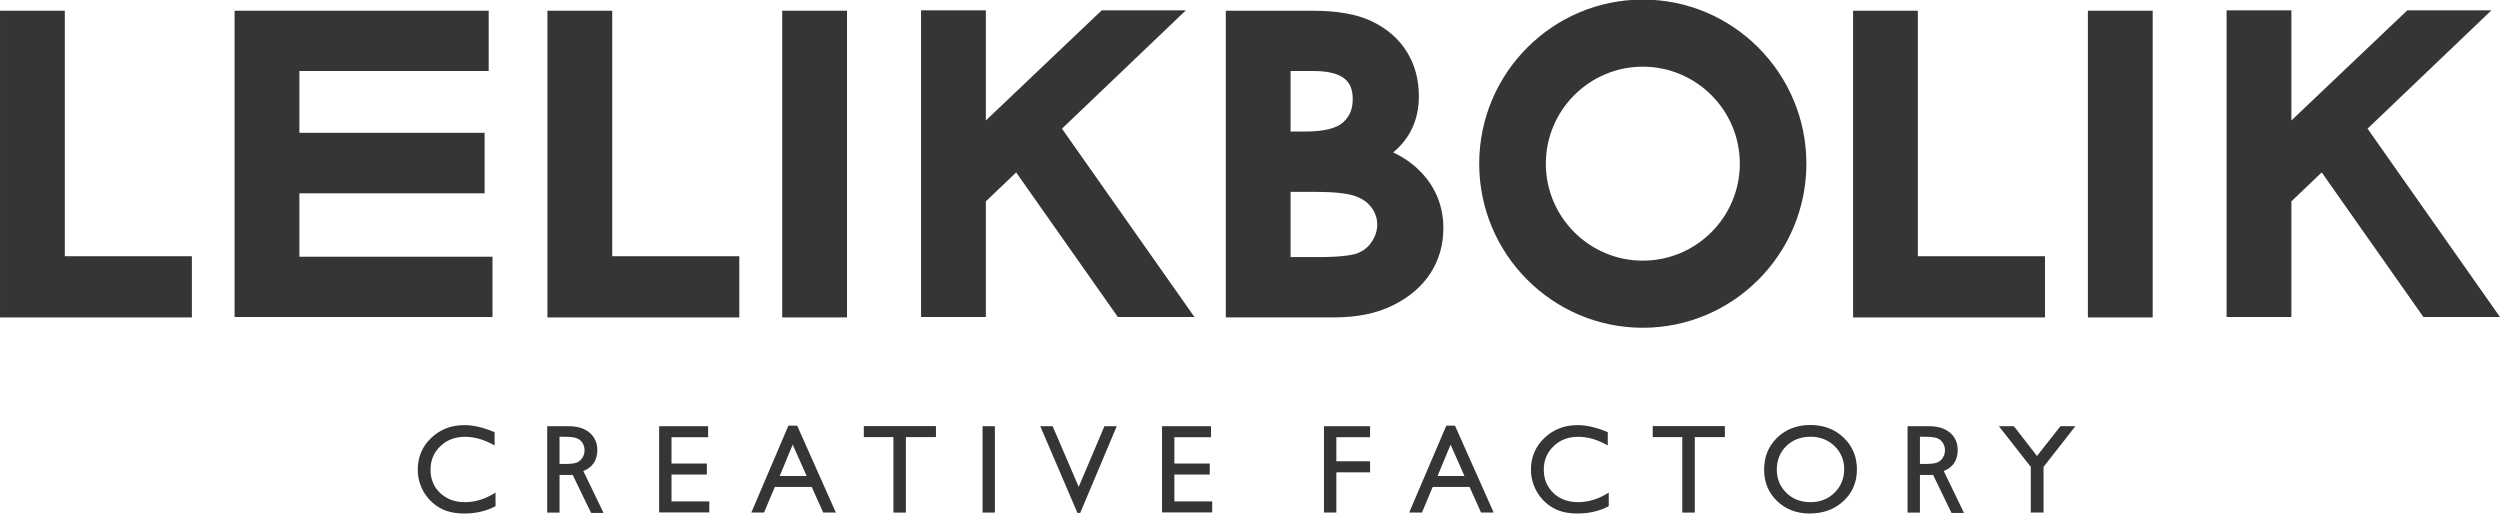
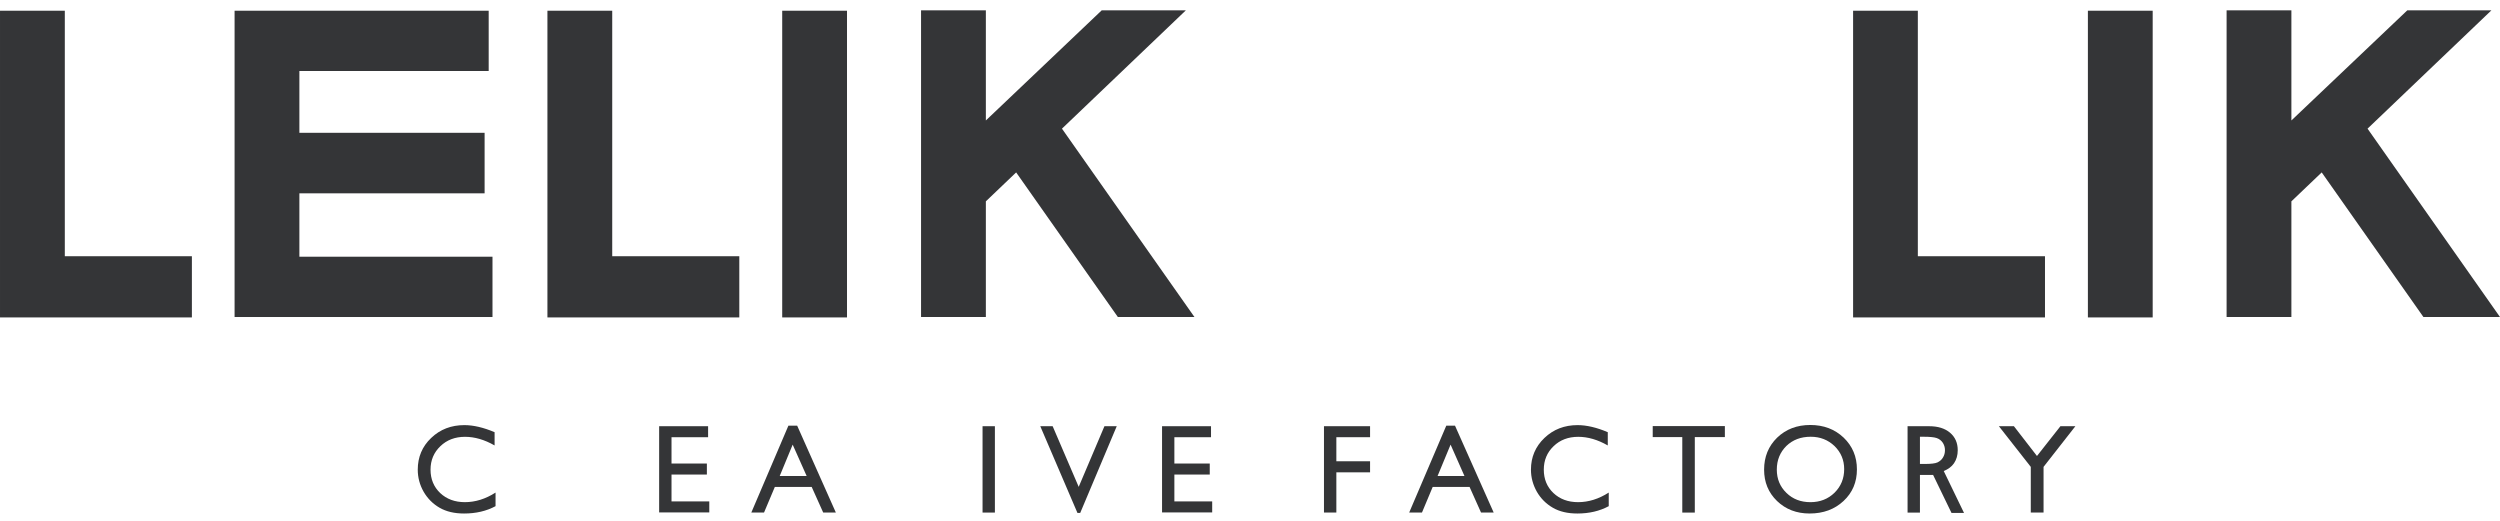
<svg xmlns="http://www.w3.org/2000/svg" version="1.1" id="Layer_1" x="0px" y="0px" width="340.16px" height="70.87px" viewBox="0 0 340.16 70.87" enable-background="new 0 0 340.16 70.87" xml:space="preserve">
  <g>
    <g>
      <path fill="#343537" d="M67.426,67.021v1.85c-1.24,0.666-2.66,0.999-4.279,0.999c-1.313,0-2.419-0.258-3.335-0.785    c-0.912-0.528-1.642-1.259-2.169-2.175c-0.532-0.935-0.801-1.934-0.801-3.007c0-1.711,0.606-3.154,1.823-4.311    c1.226-1.175,2.729-1.749,4.519-1.749c1.231,0,2.609,0.323,4.113,0.962v1.805c-1.369-0.787-2.716-1.175-4.029-1.175    c-1.351,0-2.466,0.425-3.35,1.277c-0.888,0.85-1.337,1.914-1.337,3.19c0,1.286,0.44,2.351,1.314,3.183    c0.879,0.824,1.994,1.24,3.358,1.24C64.674,68.326,66.066,67.892,67.426,67.021z" />
      <path fill="#343537" d="M89.686,57.992h6.661v1.498h-4.978v3.58h4.811v1.499h-4.811v3.655h5.14v1.499h-6.823V57.992z" />
      <path fill="#343537" d="M107.273,57.918h1.193l5.264,11.824h-1.721l-1.568-3.488h-5.014l-1.471,3.488h-1.73L107.273,57.918z     M109.756,64.764l-1.901-4.265l-1.762,4.265H109.756z" />
-       <path fill="#343537" d="M117.533,57.975h9.816v1.497h-4.089v10.271h-1.698V59.472h-4.028V57.975z" />
      <path fill="#343537" d="M133.69,57.992h1.679v11.75h-1.679V57.992z" />
      <path fill="#343537" d="M150.274,57.992h1.674l-4.969,11.796h-0.379l-5.056-11.796h1.684l3.544,8.252L150.274,57.992z" />
-       <path fill="#343537" d="M82.123,69.788l-2.753-5.699c0.588-0.24,1.073-0.583,1.393-1.055c0.333-0.49,0.514-1.082,0.514-1.777    c0-0.998-0.356-1.794-1.055-2.387c-0.693-0.582-1.641-0.878-2.826-0.878h-2.942v11.75h1.679v-5.117h0.44h1.285l0.056-0.019    l2.512,5.182H82.123z M76.132,63.127v-3.701h0.504c0.828,0,1.42,0.056,1.772,0.176c0.356,0.121,0.633,0.343,0.828,0.638    c0.199,0.306,0.3,0.639,0.3,1.009c0,0.38-0.097,0.713-0.272,0.999c-0.176,0.297-0.421,0.51-0.736,0.666    c-0.314,0.148-0.902,0.214-1.757,0.214H76.132z" />
      <path fill="#343537" d="M267.231,69.788l-2.758-5.699c0.592-0.24,1.072-0.583,1.396-1.055c0.332-0.49,0.508-1.082,0.508-1.777    c0-0.998-0.352-1.794-1.055-2.387c-0.693-0.582-1.627-0.878-2.83-0.878h-2.941v11.75h1.684v-5.117h0.443h1.287l0.055-0.019    l2.508,5.182H267.231z M261.235,63.127v-3.701h0.508c0.824,0,1.416,0.056,1.768,0.176c0.361,0.121,0.629,0.343,0.832,0.638    c0.195,0.306,0.297,0.639,0.297,1.009c0,0.38-0.092,0.713-0.27,0.999c-0.174,0.297-0.424,0.51-0.738,0.666    c-0.316,0.148-0.898,0.214-1.758,0.214H261.235z" />
      <path fill="#343537" d="M158.114,57.992h6.662v1.498h-4.986v3.58h4.814v1.499h-4.814v3.655h5.146v1.499h-6.822V57.992z" />
      <path fill="#343537" d="M180.146,57.992h6.271v1.498h-4.588v3.276h4.588v1.498h-4.588v5.478h-1.684V57.992z" />
      <path fill="#343537" d="M196.788,57.918h1.186l5.264,11.824h-1.721l-1.562-3.488h-5.016l-1.461,3.488h-1.74L196.788,57.918z     M199.259,64.764l-1.887-4.265l-1.768,4.265H199.259z" />
      <path fill="#343537" d="M218.892,67.021v1.85c-1.24,0.666-2.656,0.999-4.266,0.999c-1.322,0-2.434-0.258-3.34-0.785    c-0.916-0.528-1.646-1.259-2.174-2.175c-0.527-0.935-0.805-1.934-0.805-3.007c0-1.711,0.619-3.154,1.832-4.311    c1.229-1.175,2.729-1.749,4.514-1.749c1.23,0,2.609,0.323,4.107,0.962v1.805c-1.369-0.787-2.711-1.175-4.023-1.175    c-1.352,0-2.471,0.425-3.35,1.277c-0.889,0.85-1.332,1.914-1.332,3.19c0,1.286,0.436,2.351,1.312,3.183    c0.871,0.824,1.99,1.24,3.35,1.24C216.144,68.326,217.53,67.892,218.892,67.021z" />
      <path fill="#343537" d="M224.876,57.975h9.816v1.497h-4.09v10.271h-1.703V59.472h-4.023V57.975z" />
      <path fill="#343537" d="M246.312,57.825c1.824,0,3.332,0.574,4.543,1.721c1.203,1.157,1.805,2.591,1.805,4.321    c0,1.738-0.602,3.164-1.822,4.301c-1.221,1.139-2.758,1.702-4.617,1.702c-1.768,0-3.246-0.563-4.432-1.702    c-1.174-1.137-1.758-2.553-1.758-4.265c0-1.748,0.592-3.2,1.777-4.357C243.001,58.399,244.499,57.825,246.312,57.825z     M246.376,59.426c-1.35,0-2.441,0.416-3.311,1.249c-0.861,0.851-1.305,1.924-1.305,3.229c0,1.269,0.443,2.322,1.312,3.164    c0.861,0.843,1.953,1.259,3.266,1.259c1.297,0,2.396-0.426,3.277-1.286c0.867-0.86,1.312-1.925,1.312-3.21    c0-1.24-0.445-2.286-1.312-3.137C248.735,59.852,247.653,59.426,246.376,59.426z" />
      <path fill="#343537" d="M280.349,57.992h2.035l-4.33,5.532v6.218h-1.738v-6.218l-4.34-5.532h2.045l3.137,4.052L280.349,57.992z" />
    </g>
    <g>
      <polygon fill="#343537" points="8.818,34.864 8.818,1.459 0.001,1.459 0.001,43.19 26.109,43.19 26.109,34.864   " />
      <polygon fill="#343537" points="40.735,34.929 40.735,26.305 65.937,26.305 65.937,18.07 40.735,18.07 40.735,9.66 66.492,9.66     66.492,1.459 31.918,1.459 31.918,43.134 67.01,43.134 67.01,34.929   " />
      <polygon fill="#343537" points="83.302,34.864 83.302,1.459 74.485,1.459 74.485,43.19 100.593,43.19 100.593,34.864   " />
      <rect x="106.431" y="1.459" fill="#343537" width="8.816" height="41.731" />
-       <path fill="#343537" d="M193.458,23.537c-1.092-1.166-2.395-2.095-3.895-2.793c2.305-1.916,3.496-4.505,3.496-7.646    c0-2.28-0.555-4.325-1.646-6.06c-1.092-1.763-2.701-3.155-4.764-4.14c-2.025-0.972-4.682-1.438-8.141-1.438h-11.721V43.19h14.662    c3.182,0,5.902-0.556,8.059-1.639c2.209-1.082,3.932-2.543,5.098-4.339c1.184-1.812,1.785-3.885,1.785-6.158    C196.392,28.164,195.411,25.633,193.458,23.537z M182.745,16.654c-0.896,0.814-2.674,1.244-5.145,1.244h-1.998V9.66h3.07    c4.748,0,5.385,1.961,5.385,3.876C184.058,14.837,183.634,15.854,182.745,16.654z M175.603,26.109h3.488    c3.146,0,4.682,0.333,5.412,0.61c0.963,0.365,1.666,0.879,2.156,1.583c0.49,0.693,0.73,1.434,0.73,2.257    c0,0.805-0.23,1.55-0.703,2.28c-0.473,0.719-1.082,1.237-1.859,1.57c-0.49,0.213-1.842,0.573-5.469,0.573h-3.756V26.109z" />
      <polygon fill="#343537" points="260.948,34.864 260.948,1.459 252.14,1.459 252.14,43.19 278.249,43.19 278.249,34.864   " />
      <rect x="284.087" y="1.459" fill="#343537" width="8.816" height="41.731" />
-       <path fill="#343537" d="M223.526-0.059c-12.277,0-22.26,10.015-22.26,22.329c0,12.316,9.982,22.327,22.26,22.327    s22.258-10.011,22.258-22.327C245.784,9.957,235.804-0.059,223.526-0.059z M223.526,35.465c-7.271,0-13.193-5.923-13.193-13.195    c0-7.276,5.922-13.197,13.193-13.197c7.281,0,13.201,5.92,13.201,13.197C236.728,29.542,230.808,35.465,223.526,35.465z" />
      <polygon fill="#343537" points="152.101,43.134 162.522,43.134 144.495,17.505 161.356,1.403 149.907,1.403 134.14,16.391     134.14,1.403 125.322,1.403 125.322,43.134 134.14,43.134 134.14,27.395 138.261,23.459   " />
      <polygon fill="#343537" points="329.741,43.134 340.159,43.134 322.138,17.505 338.995,1.403 327.55,1.403 311.776,16.391     311.776,1.403 302.96,1.403 302.96,43.134 311.776,43.134 311.776,27.395 315.901,23.459   " />
    </g>
  </g>
</svg>